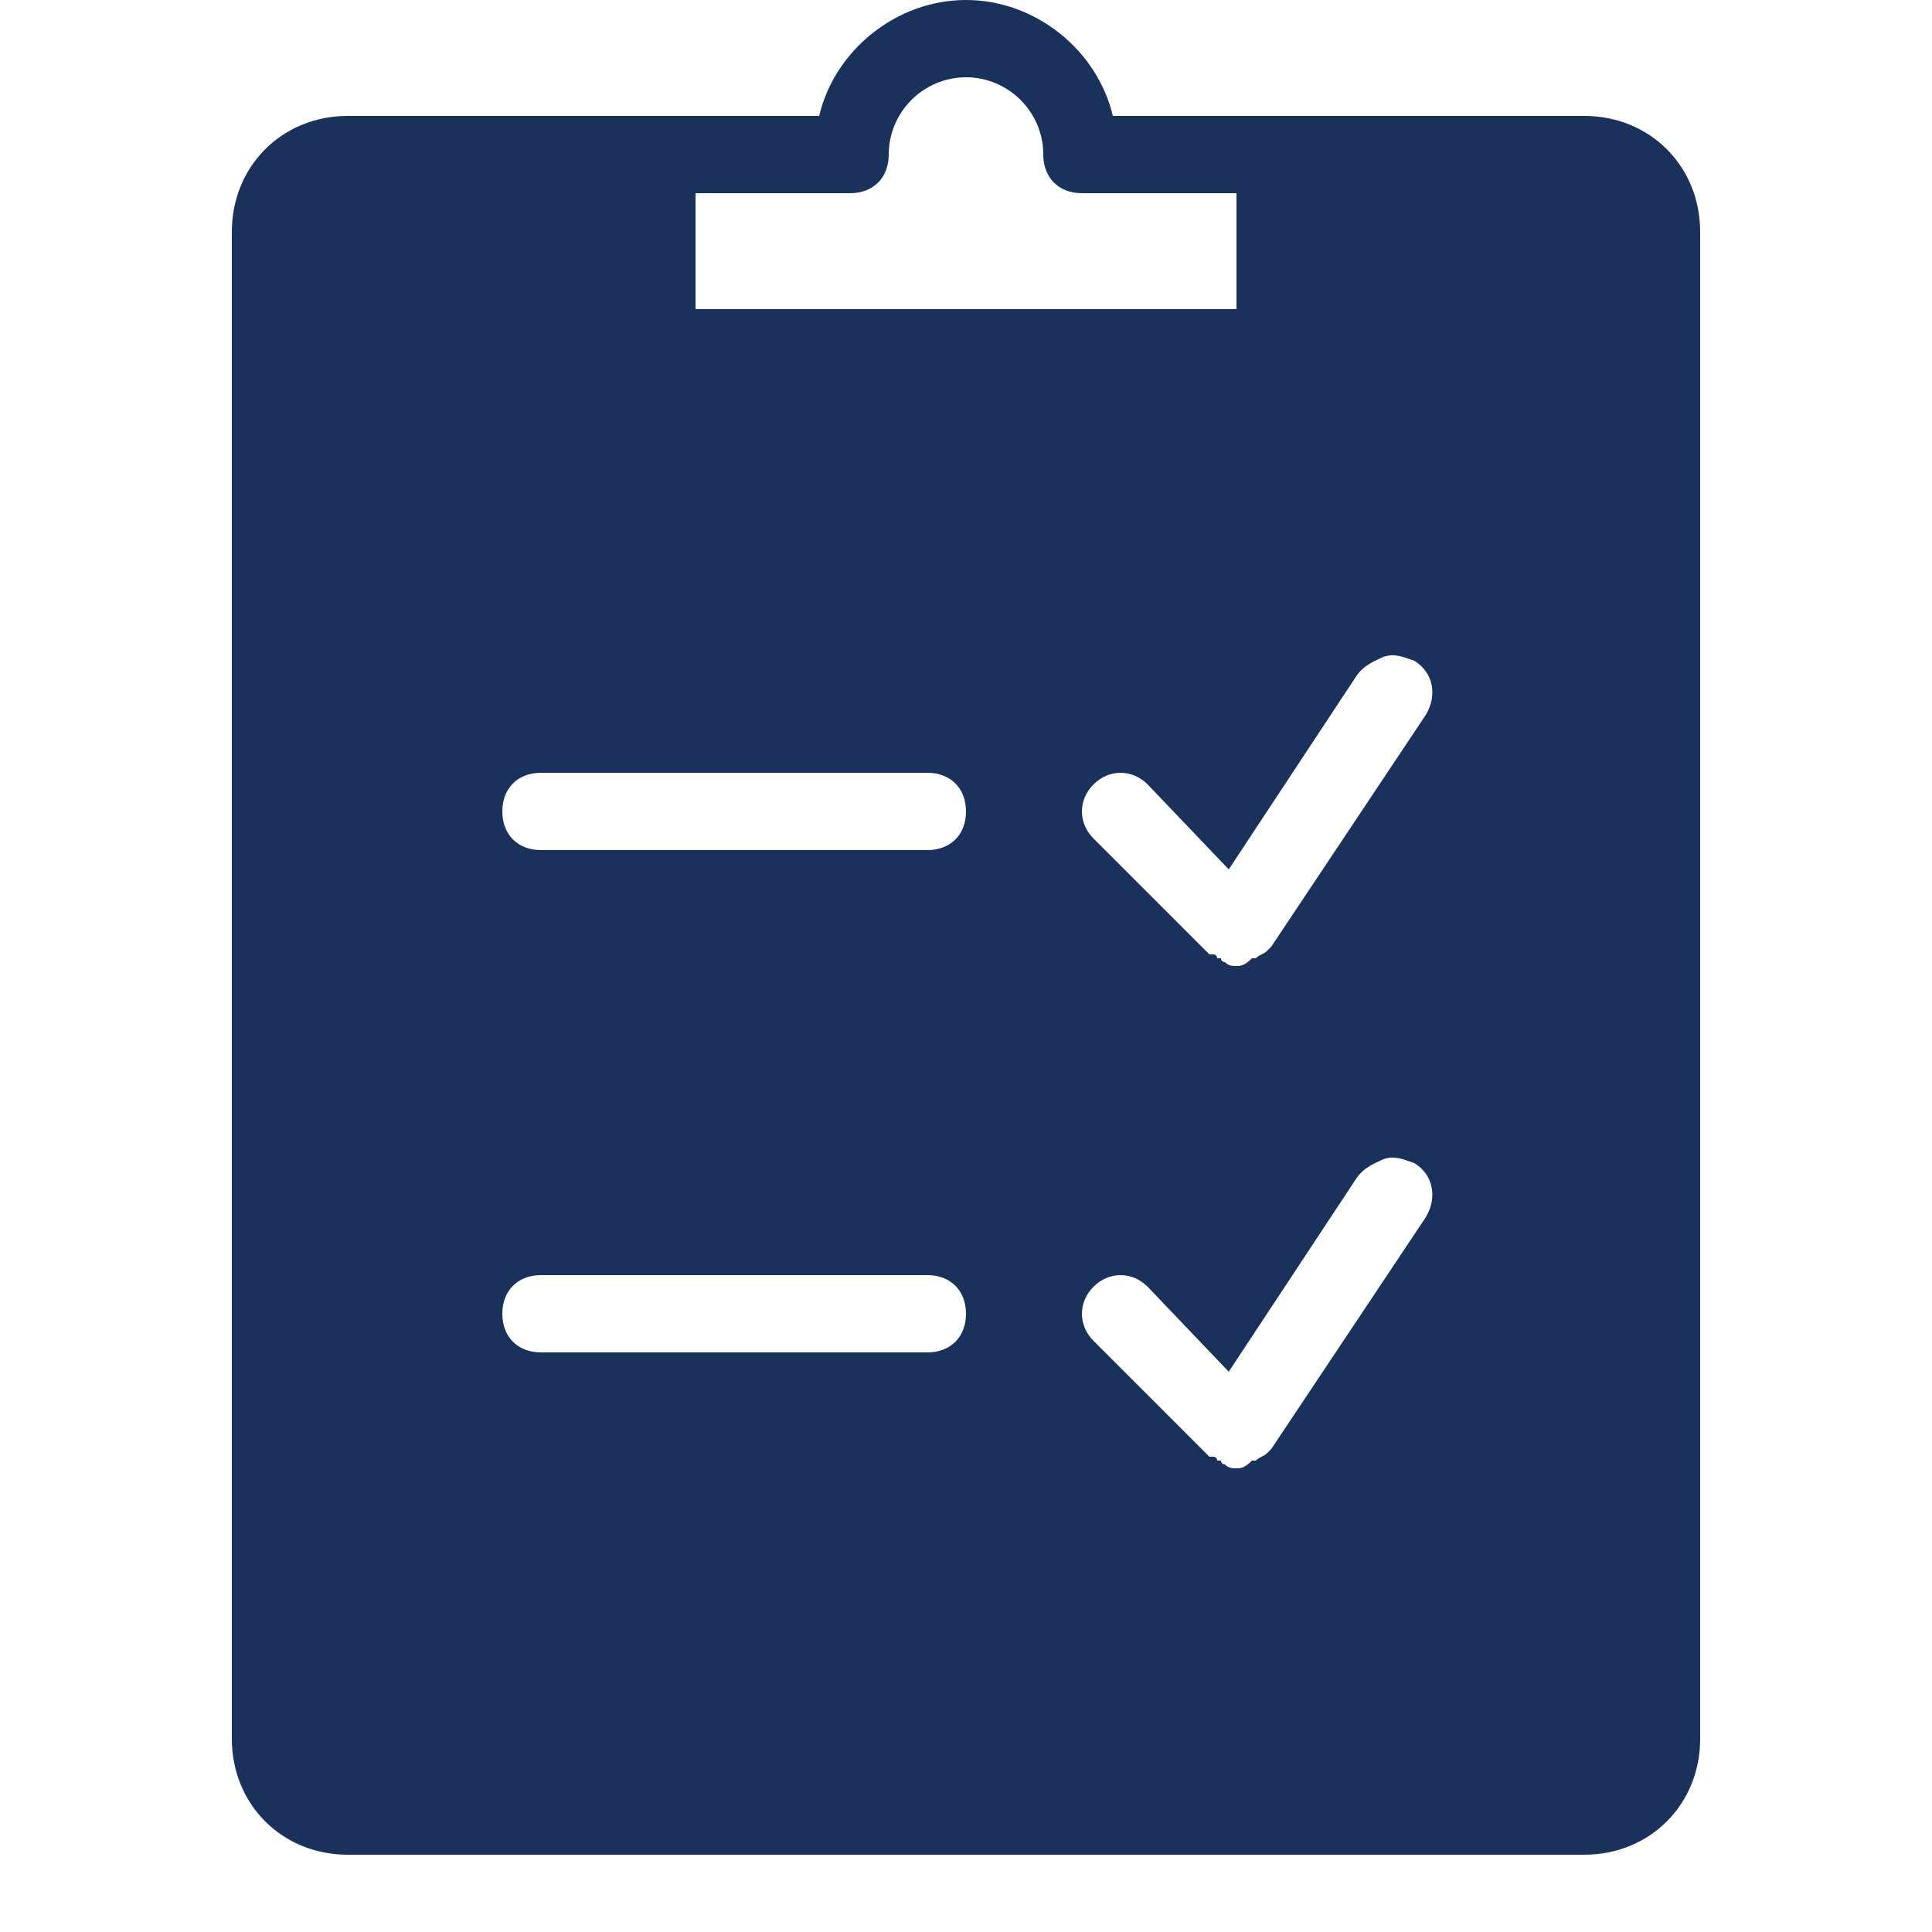
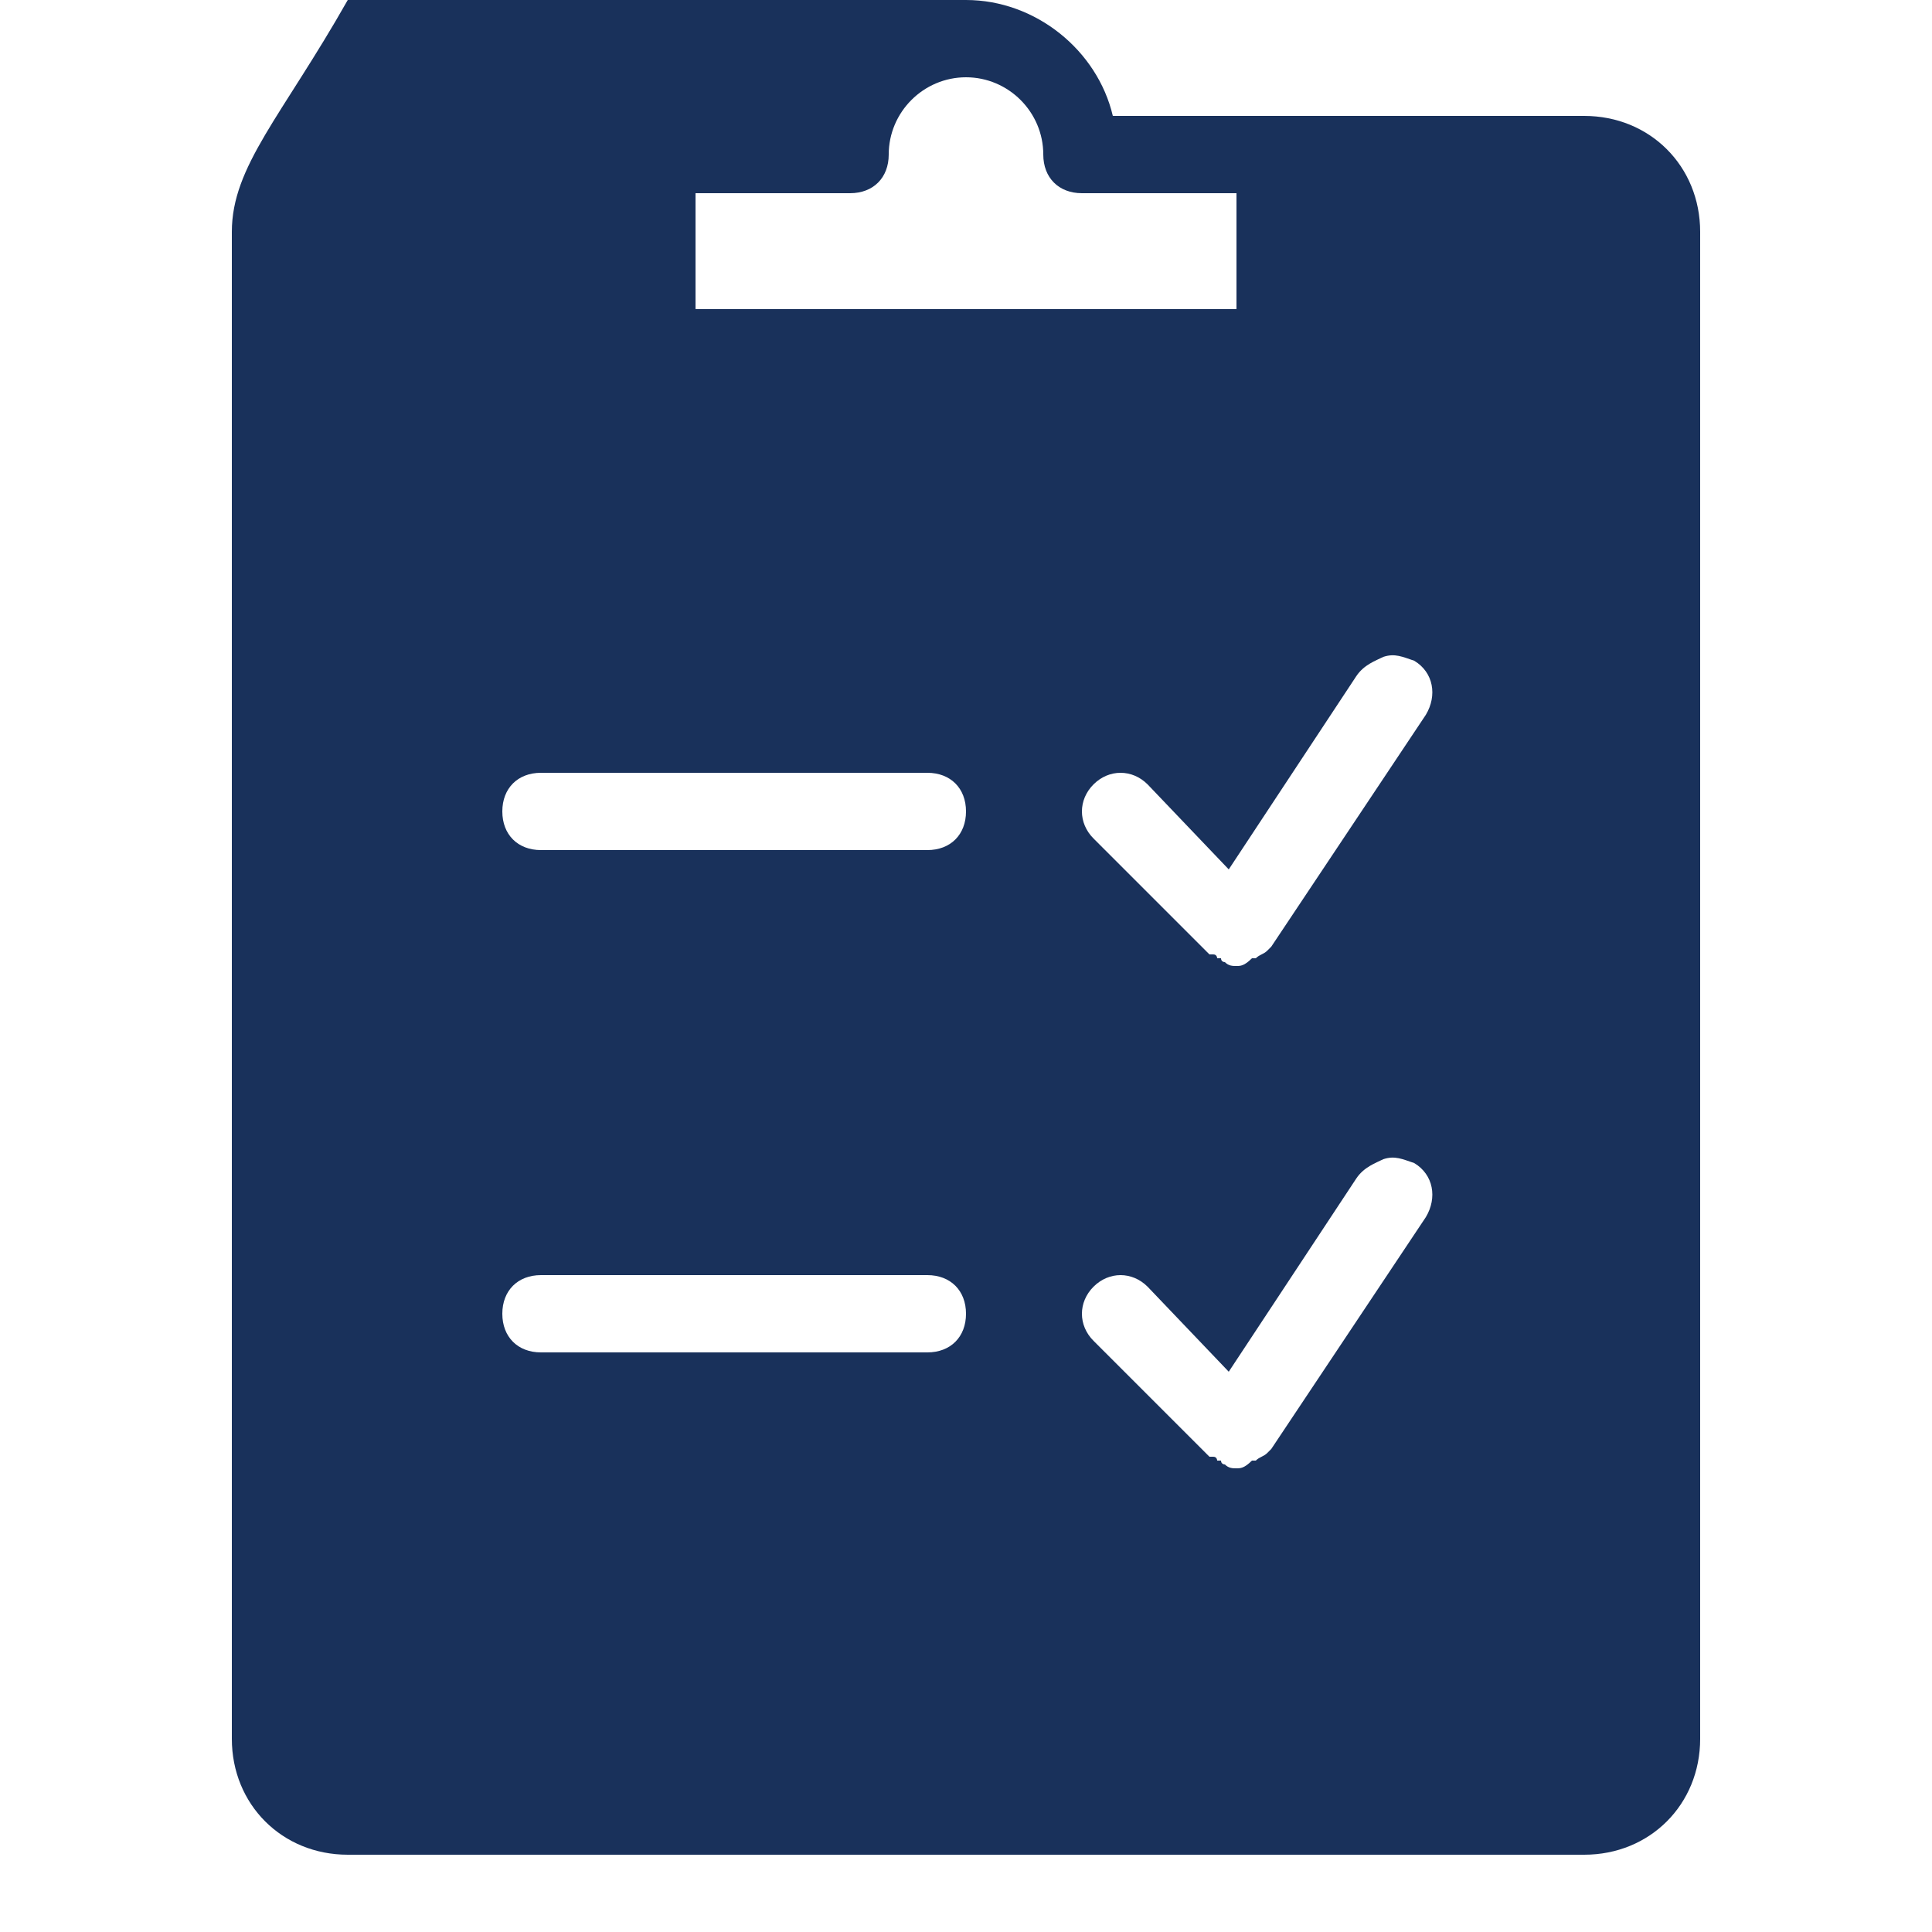
<svg xmlns="http://www.w3.org/2000/svg" version="1.1" id="Слой_1" x="0px" y="0px" viewBox="0 0 50 50" style="enable-background:new 0 0 50 50;" xml:space="preserve">
  <style type="text/css"> .st0{fill:#19315B;} </style>
-   <path class="st0" d="M25,0c-1.8,0-3.4,1.3-3.8,3H17h-0.1H9C7.3,3,6,4.3,6,6v39c0,1.7,1.3,3,3,3h32c1.7,0,3-1.3,3-3V6 c0-1.7-1.3-3-3-3h-7.8h-0.1c0,0,0,0-0.1,0h-4.2C28.4,1.3,26.8,0,25,0z M25,2c1.1,0,2,0.9,2,2c0,0.6,0.4,1,1,1h4v3H18V5h4 c0.6,0,1-0.4,1-1C23,2.9,23.9,2,25,2z M35.8,17c0.3-0.1,0.5,0,0.8,0.1c0.5,0.3,0.6,0.9,0.3,1.4l-4,6c0,0-0.1,0.1-0.1,0.1 c0,0,0,0,0,0c0,0,0,0,0,0c-0.1,0.1-0.2,0.1-0.3,0.2c0,0,0,0-0.1,0C32.2,25,32.1,25,32,25c-0.1,0-0.2,0-0.3-0.1c0,0-0.1,0-0.1-0.1 c0,0-0.1,0-0.1,0c0,0,0-0.1-0.1-0.1c0,0-0.1,0-0.1,0l-3-3c-0.4-0.4-0.4-1,0-1.4s1-0.4,1.4,0l2.1,2.2l3.3-5 C35.3,17.2,35.6,17.1,35.8,17z M14,20h10c0.6,0,1,0.4,1,1s-0.4,1-1,1H14c-0.6,0-1-0.4-1-1S13.4,20,14,20z M35.8,30 c0.3-0.1,0.5,0,0.8,0.1c0.5,0.3,0.6,0.9,0.3,1.4l-4,6c0,0-0.1,0.1-0.1,0.1c0,0,0,0,0,0c0,0,0,0,0,0c-0.1,0.1-0.2,0.1-0.3,0.2 c0,0,0,0-0.1,0C32.2,38,32.1,38,32,38c-0.1,0-0.2,0-0.3-0.1c0,0-0.1,0-0.1-0.1c0,0-0.1,0-0.1,0c0,0,0-0.1-0.1-0.1c0,0-0.1,0-0.1,0 l-3-3c-0.4-0.4-0.4-1,0-1.4s1-0.4,1.4,0l2.1,2.2l3.3-5C35.3,30.2,35.6,30.1,35.8,30z M14,33h10c0.6,0,1,0.4,1,1s-0.4,1-1,1H14 c-0.6,0-1-0.4-1-1S13.4,33,14,33z" />
+   <path class="st0" d="M25,0H17h-0.1H9C7.3,3,6,4.3,6,6v39c0,1.7,1.3,3,3,3h32c1.7,0,3-1.3,3-3V6 c0-1.7-1.3-3-3-3h-7.8h-0.1c0,0,0,0-0.1,0h-4.2C28.4,1.3,26.8,0,25,0z M25,2c1.1,0,2,0.9,2,2c0,0.6,0.4,1,1,1h4v3H18V5h4 c0.6,0,1-0.4,1-1C23,2.9,23.9,2,25,2z M35.8,17c0.3-0.1,0.5,0,0.8,0.1c0.5,0.3,0.6,0.9,0.3,1.4l-4,6c0,0-0.1,0.1-0.1,0.1 c0,0,0,0,0,0c0,0,0,0,0,0c-0.1,0.1-0.2,0.1-0.3,0.2c0,0,0,0-0.1,0C32.2,25,32.1,25,32,25c-0.1,0-0.2,0-0.3-0.1c0,0-0.1,0-0.1-0.1 c0,0-0.1,0-0.1,0c0,0,0-0.1-0.1-0.1c0,0-0.1,0-0.1,0l-3-3c-0.4-0.4-0.4-1,0-1.4s1-0.4,1.4,0l2.1,2.2l3.3-5 C35.3,17.2,35.6,17.1,35.8,17z M14,20h10c0.6,0,1,0.4,1,1s-0.4,1-1,1H14c-0.6,0-1-0.4-1-1S13.4,20,14,20z M35.8,30 c0.3-0.1,0.5,0,0.8,0.1c0.5,0.3,0.6,0.9,0.3,1.4l-4,6c0,0-0.1,0.1-0.1,0.1c0,0,0,0,0,0c0,0,0,0,0,0c-0.1,0.1-0.2,0.1-0.3,0.2 c0,0,0,0-0.1,0C32.2,38,32.1,38,32,38c-0.1,0-0.2,0-0.3-0.1c0,0-0.1,0-0.1-0.1c0,0-0.1,0-0.1,0c0,0,0-0.1-0.1-0.1c0,0-0.1,0-0.1,0 l-3-3c-0.4-0.4-0.4-1,0-1.4s1-0.4,1.4,0l2.1,2.2l3.3-5C35.3,30.2,35.6,30.1,35.8,30z M14,33h10c0.6,0,1,0.4,1,1s-0.4,1-1,1H14 c-0.6,0-1-0.4-1-1S13.4,33,14,33z" />
</svg>